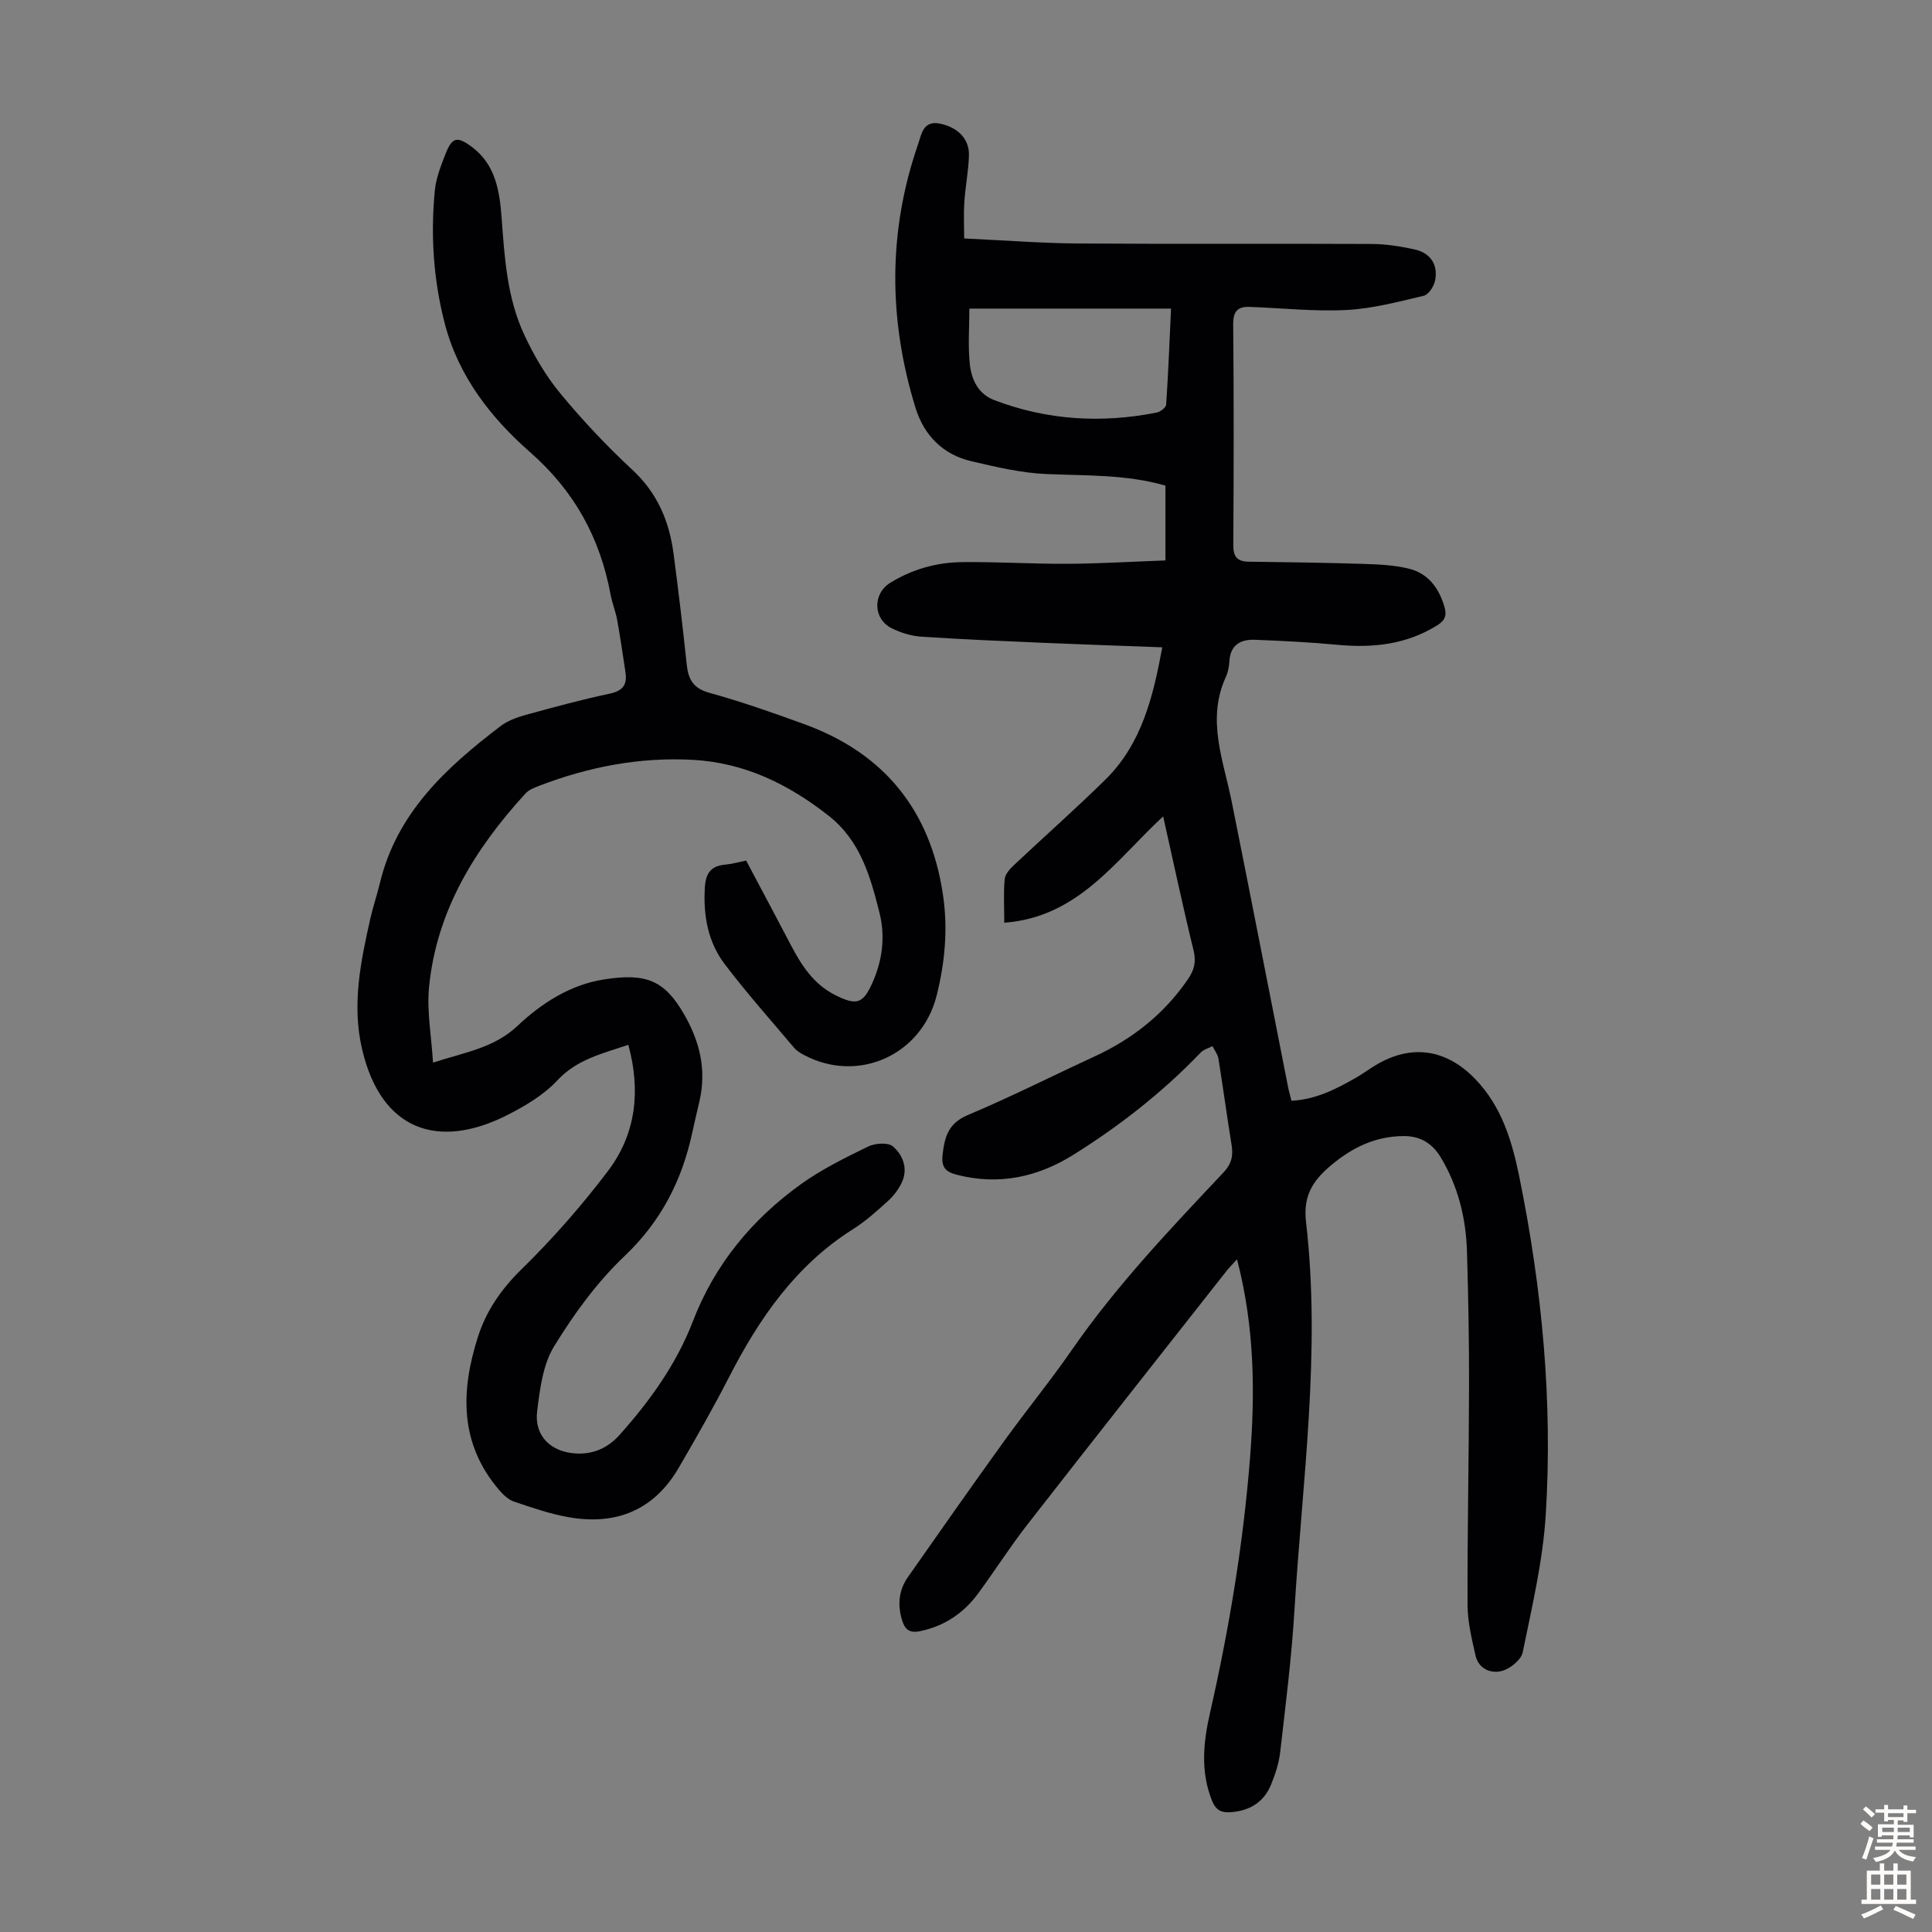
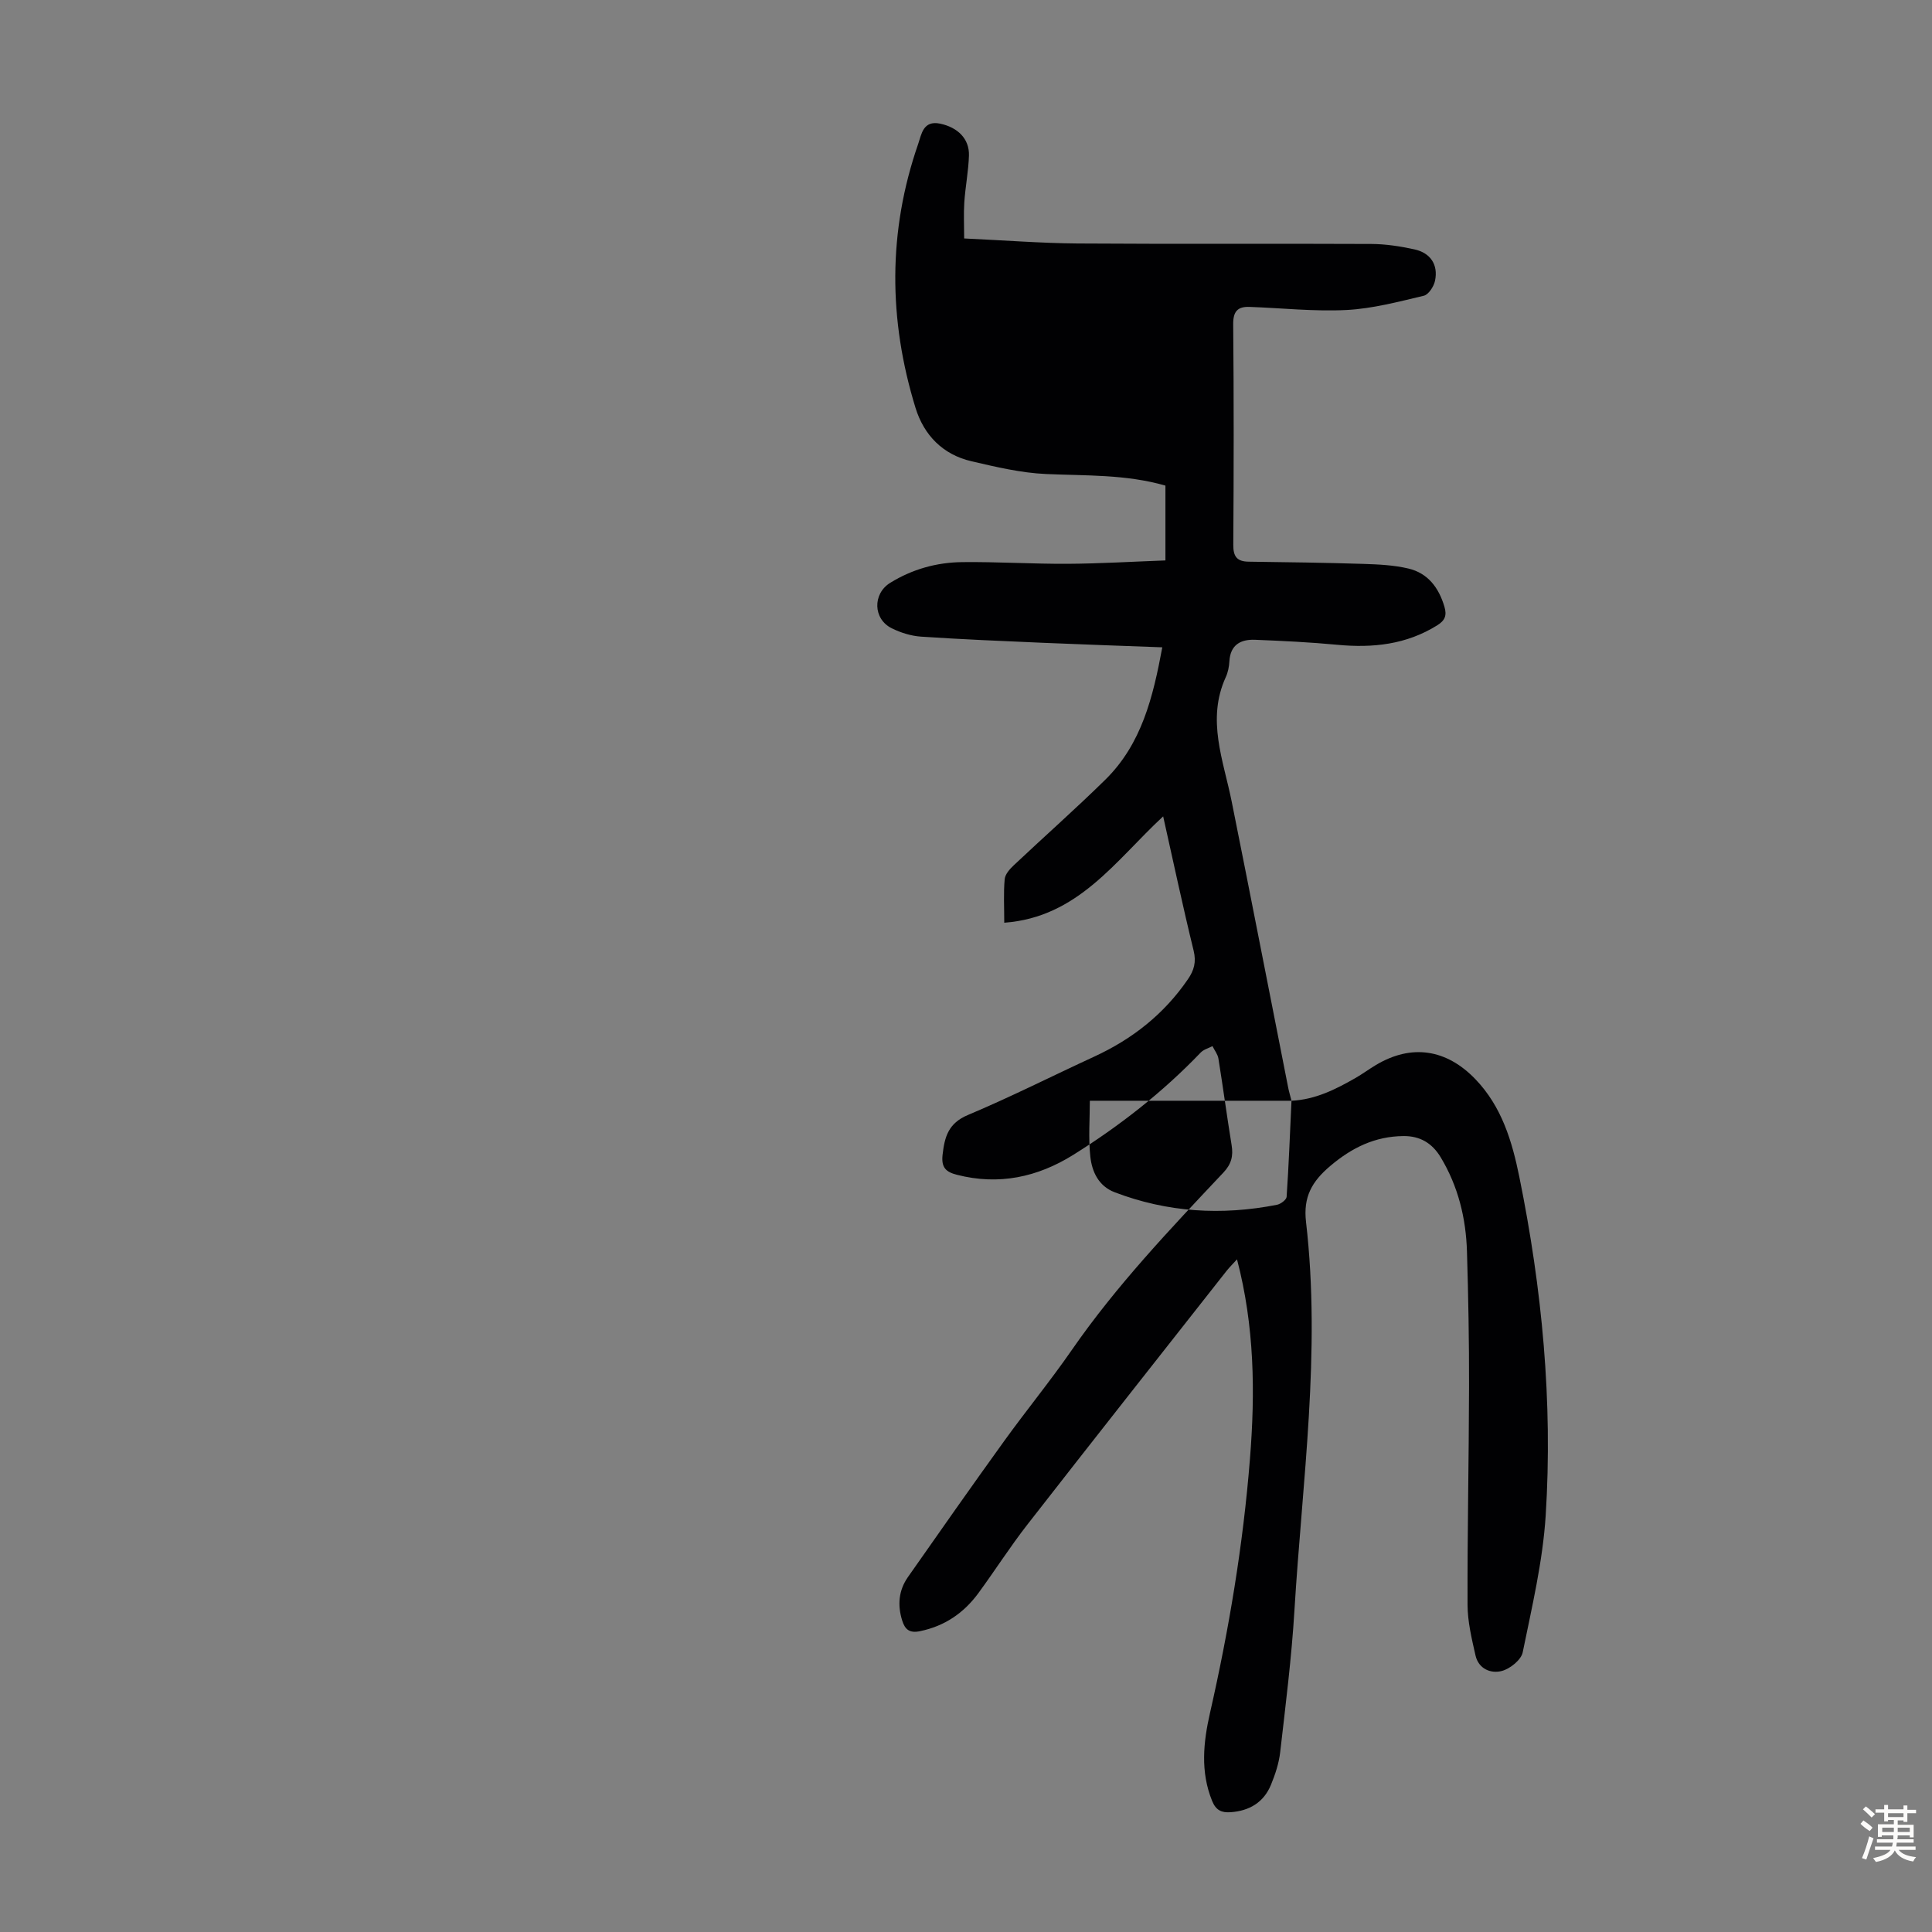
<svg xmlns="http://www.w3.org/2000/svg" enable-background="new 0 0 400 400" viewBox="0 0 400 400">
  <rect x="0" y="0" width="400" height="400" fill="#808080" stroke="none" />
-   <path d="m267.39 227.9c4.99-.25 9.14-2.37 13.21-4.69 1.45-.83 2.81-1.84 4.25-2.7 7.4-4.43 14.63-3.3 20.62 2.93 5.47 5.69 7.6 12.89 9.09 20.22 4.7 23.12 6.95 46.52 5.46 70.08-.6 9.52-2.85 18.97-4.76 28.36-.32 1.56-2.6 3.39-4.3 3.85-2.3.62-4.84-.43-5.47-3.2-.78-3.45-1.64-6.99-1.65-10.5-.05-15.09.28-30.18.31-45.28.02-9.29-.15-18.58-.43-27.86-.21-6.91-1.82-13.48-5.43-19.49-1.79-2.98-4.33-4.45-7.74-4.41-5.84.06-10.62 2.37-15.11 6.17-3.82 3.23-5.65 6.41-5.04 11.63 3.12 26.89-.78 53.62-2.4 80.39-.59 9.81-1.83 19.59-2.95 29.36-.26 2.29-1.02 4.59-1.9 6.74-1.5 3.66-4.47 5.43-8.38 5.7-1.87.13-3.03-.4-3.82-2.35-2.45-6.04-1.81-12.14-.44-18.17 3.95-17.37 6.87-34.88 8.28-52.65 1.1-13.76.95-27.43-2.68-41.3-.87.96-1.56 1.64-2.16 2.39-13.77 17.5-27.57 34.98-41.26 52.55-3.57 4.58-6.7 9.5-10.14 14.19-3.02 4.11-6.98 6.81-12.08 7.86-2.13.44-3.09-.31-3.68-2.2-1-3.19-.74-6.24 1.17-8.98 6.6-9.43 13.22-18.86 19.95-28.2 4.58-6.35 9.56-12.43 14.01-18.86 9.22-13.31 20.32-24.99 31.37-36.71 1.67-1.77 2.07-3.45 1.7-5.7-.97-5.96-1.77-11.95-2.73-17.91-.15-.9-.81-1.71-1.23-2.57-.82.43-1.83.69-2.44 1.33-7.87 8.21-16.76 15.17-26.38 21.18-7.4 4.62-15.42 6.35-24.08 4.13-2.27-.58-3.28-1.48-2.98-4.14.42-3.74 1.2-6.54 5.24-8.24 8.85-3.72 17.44-8.07 26.16-12.09 7.9-3.64 14.48-8.82 19.41-16.04 1.26-1.84 1.74-3.55 1.17-5.89-2.23-9.11-4.18-18.3-6.31-27.81-9.83 9.09-17.57 20.89-32.9 22.02 0-3.27-.17-6.16.09-9.02.09-1.02 1.07-2.12 1.91-2.9 6.27-5.91 12.74-11.62 18.89-17.66 7.57-7.42 9.92-17.16 11.83-27.44-8.55-.32-16.68-.59-24.81-.94-8.38-.36-16.76-.71-25.13-1.27-2.06-.14-4.21-.81-6.07-1.73-3.89-1.92-3.98-7.14-.34-9.4 4.59-2.84 9.65-4.25 14.97-4.3 7.27-.08 14.54.39 21.81.35 6.68-.04 13.36-.45 20.22-.7 0-5.48 0-10.46 0-15.49-8.2-2.36-16.47-2.03-24.73-2.4-5.17-.23-10.34-1.46-15.42-2.64-5.92-1.37-9.84-5.38-11.59-11.05-5.62-18.25-5.74-36.54.56-54.68.67-1.92.99-4.91 4.53-4.17 3.65.77 6.07 3.13 5.97 6.6-.1 3.23-.74 6.44-.96 9.67-.16 2.41-.03 4.84-.03 7.5 8.3.38 15.88.98 23.47 1.04 20.26.14 40.53 0 60.8.1 2.99.01 6.02.48 8.95 1.12 3.34.73 4.95 3.19 4.27 6.48-.24 1.19-1.34 2.89-2.33 3.12-5.27 1.25-10.61 2.67-15.98 2.95-6.67.34-13.39-.4-20.09-.64-2.44-.09-3.42.91-3.39 3.59.14 15.22.12 30.45.02 45.67-.02 2.46.79 3.46 3.2 3.49 7.93.1 15.86.21 23.79.46 3.1.1 6.27.25 9.27.96 4.03.96 6.28 3.95 7.45 7.89.54 1.83.12 2.86-1.48 3.86-6.39 3.99-13.34 4.73-20.66 4.04-5.67-.54-11.36-.81-17.05-1.04-2.99-.12-5.14 1.03-5.33 4.48-.06 1.1-.29 2.26-.75 3.26-4.02 8.82-.48 17.22 1.23 25.76 3.94 19.62 7.75 39.26 11.63 58.89.18 1 .47 1.95.75 3.05zm-24.94-164.01c-14.05 0-27.72 0-41.75 0 0 3.81-.32 7.72.1 11.56.34 3.13 1.71 6.11 5.03 7.38 10.94 4.18 22.17 4.84 33.6 2.6.78-.15 1.97-1.04 2.01-1.65.44-6.43.68-12.88 1.01-19.89z" fill="#010103" />
-   <path d="m130.09 216.32c-5.46 1.84-10.65 3.01-14.7 7.36-2.82 3.03-6.66 5.31-10.42 7.21-14.2 7.17-26.09 3.26-30.02-13.74-2.12-9.14-.29-18.01 1.7-26.86.56-2.5 1.4-4.95 2-7.44 3.48-14.55 13.72-23.93 24.96-32.5 1.46-1.11 3.34-1.81 5.13-2.31 5.82-1.6 11.65-3.19 17.55-4.44 2.71-.58 3.58-1.9 3.21-4.39-.54-3.64-1.08-7.28-1.73-10.9-.32-1.75-1.03-3.43-1.35-5.19-2.19-11.76-7.47-21.43-16.7-29.53-8.04-7.05-14.75-15.62-17.6-26.47-2.38-9.1-2.99-18.32-2.1-27.63.25-2.61 1.27-5.2 2.24-7.67 1.35-3.41 2.37-3.67 5.41-1.42 4.9 3.63 5.77 9.11 6.18 14.63.61 8.27 1.12 16.61 4.67 24.23 1.99 4.29 4.45 8.51 7.45 12.15 4.62 5.6 9.64 10.93 14.96 15.87 5.17 4.79 7.63 10.62 8.52 17.33 1.01 7.65 1.92 15.31 2.73 22.98.32 3.05 1.33 4.91 4.66 5.84 6.67 1.85 13.22 4.14 19.73 6.52 16.51 6.02 26.05 17.84 28.65 35.21 1.06 7.07.44 14.05-1.3 20.97-3.1 12.29-16.16 18.21-27.36 12.35-.78-.41-1.59-.89-2.15-1.55-4.83-5.72-9.82-11.33-14.34-17.28-3.49-4.6-4.49-10.07-4.14-15.89.18-3.02 1.28-4.49 4.25-4.75 1.32-.12 2.61-.5 4.3-.84 3.08 5.81 6.18 11.6 9.22 17.42 2.2 4.22 4.71 8.14 9.15 10.39 4.52 2.29 5.86 1.87 7.84-2.66 2.04-4.65 2.62-9.51 1.38-14.42-1.89-7.49-3.94-14.85-10.52-20.02-8.31-6.52-17.36-10.96-28.05-11.56-11.01-.61-21.59 1.43-31.84 5.36-1.02.39-2.16.83-2.86 1.6-10.48 11.45-18.42 24.28-19.97 40.09-.49 4.98.49 10.1.82 15.63 6.75-2.17 12.67-3.05 17.5-7.61 4.94-4.66 10.85-8.48 17.79-9.59 8.84-1.42 12.62.18 16.65 7.12 3.28 5.65 4.72 11.55 3.24 18.01-.5 2.18-1.03 4.35-1.5 6.54-2.13 9.94-6.46 18.4-14.05 25.61-5.68 5.39-10.46 11.98-14.57 18.68-2.32 3.78-2.93 8.83-3.5 13.41-.63 5.11 2.82 8.48 8.09 8.76 3.57.19 6.57-1.17 8.94-3.81 6.31-7.05 11.8-14.69 15.21-23.55 4.53-11.79 12.21-21.06 22.29-28.34 4.32-3.11 9.19-5.51 13.99-7.85 1.45-.71 4.14-.89 5.15-.02 2.02 1.73 3.13 4.49 1.9 7.3-.65 1.47-1.71 2.87-2.9 3.96-2.31 2.11-4.68 4.23-7.31 5.89-11.86 7.49-19.41 18.49-25.66 30.67-3.26 6.36-6.82 12.58-10.42 18.76-5.14 8.8-13.02 11.91-22.82 10.17-3.82-.68-7.56-1.97-11.25-3.22-1.17-.4-2.25-1.43-3.09-2.41-8.2-9.59-7.97-20.41-4.4-31.63 1.75-5.51 4.88-9.99 9.12-14.14 6.45-6.31 12.46-13.18 17.91-20.38 5.76-7.69 6.7-16.57 4.13-26.01z" fill="#010103" />
+   <path d="m267.39 227.9c4.99-.25 9.14-2.37 13.21-4.69 1.45-.83 2.81-1.84 4.25-2.7 7.4-4.43 14.63-3.3 20.62 2.93 5.47 5.69 7.6 12.89 9.09 20.22 4.7 23.12 6.95 46.52 5.46 70.08-.6 9.52-2.85 18.97-4.76 28.36-.32 1.56-2.6 3.39-4.3 3.85-2.3.62-4.84-.43-5.47-3.2-.78-3.45-1.64-6.99-1.65-10.5-.05-15.09.28-30.18.31-45.28.02-9.29-.15-18.58-.43-27.86-.21-6.91-1.82-13.48-5.43-19.49-1.79-2.98-4.33-4.45-7.74-4.41-5.84.06-10.62 2.37-15.11 6.17-3.82 3.23-5.65 6.41-5.04 11.63 3.12 26.89-.78 53.62-2.4 80.39-.59 9.81-1.83 19.59-2.95 29.36-.26 2.29-1.02 4.59-1.9 6.74-1.5 3.66-4.47 5.43-8.38 5.7-1.87.13-3.03-.4-3.82-2.35-2.45-6.04-1.81-12.14-.44-18.17 3.95-17.37 6.87-34.88 8.28-52.65 1.1-13.76.95-27.43-2.68-41.3-.87.96-1.56 1.64-2.16 2.39-13.77 17.5-27.57 34.98-41.26 52.55-3.57 4.58-6.7 9.5-10.14 14.19-3.02 4.11-6.98 6.81-12.08 7.86-2.13.44-3.09-.31-3.68-2.2-1-3.19-.74-6.24 1.17-8.98 6.6-9.43 13.22-18.86 19.95-28.2 4.58-6.35 9.56-12.43 14.01-18.86 9.22-13.31 20.32-24.99 31.37-36.71 1.67-1.77 2.07-3.45 1.7-5.7-.97-5.96-1.77-11.95-2.73-17.91-.15-.9-.81-1.71-1.23-2.57-.82.43-1.83.69-2.44 1.33-7.87 8.21-16.76 15.17-26.38 21.18-7.4 4.62-15.42 6.35-24.08 4.13-2.27-.58-3.28-1.48-2.98-4.14.42-3.74 1.2-6.54 5.24-8.24 8.85-3.72 17.44-8.07 26.16-12.09 7.9-3.64 14.48-8.82 19.41-16.04 1.26-1.84 1.74-3.55 1.17-5.89-2.23-9.11-4.18-18.3-6.31-27.81-9.83 9.09-17.57 20.89-32.9 22.02 0-3.27-.17-6.16.09-9.02.09-1.02 1.07-2.12 1.91-2.9 6.27-5.91 12.74-11.62 18.89-17.66 7.57-7.42 9.92-17.16 11.83-27.44-8.55-.32-16.68-.59-24.81-.94-8.38-.36-16.76-.71-25.13-1.27-2.06-.14-4.21-.81-6.07-1.73-3.89-1.92-3.98-7.14-.34-9.4 4.59-2.84 9.65-4.25 14.97-4.3 7.27-.08 14.54.39 21.81.35 6.68-.04 13.36-.45 20.22-.7 0-5.48 0-10.46 0-15.49-8.2-2.36-16.47-2.03-24.73-2.4-5.17-.23-10.34-1.46-15.42-2.64-5.92-1.37-9.84-5.38-11.59-11.05-5.62-18.25-5.74-36.54.56-54.68.67-1.92.99-4.91 4.53-4.17 3.65.77 6.07 3.13 5.97 6.6-.1 3.23-.74 6.44-.96 9.67-.16 2.41-.03 4.84-.03 7.5 8.3.38 15.88.98 23.47 1.04 20.26.14 40.53 0 60.8.1 2.99.01 6.02.48 8.95 1.12 3.34.73 4.95 3.19 4.27 6.48-.24 1.19-1.34 2.89-2.33 3.12-5.27 1.25-10.61 2.67-15.98 2.95-6.67.34-13.39-.4-20.09-.64-2.44-.09-3.42.91-3.39 3.59.14 15.22.12 30.45.02 45.67-.02 2.46.79 3.46 3.2 3.49 7.93.1 15.86.21 23.79.46 3.1.1 6.27.25 9.27.96 4.03.96 6.28 3.95 7.45 7.89.54 1.83.12 2.86-1.48 3.86-6.39 3.99-13.34 4.73-20.66 4.04-5.67-.54-11.36-.81-17.05-1.04-2.99-.12-5.14 1.03-5.33 4.48-.06 1.1-.29 2.26-.75 3.26-4.02 8.82-.48 17.22 1.23 25.76 3.94 19.62 7.75 39.26 11.63 58.89.18 1 .47 1.95.75 3.05zc-14.05 0-27.72 0-41.75 0 0 3.81-.32 7.72.1 11.56.34 3.13 1.71 6.11 5.03 7.38 10.94 4.18 22.17 4.84 33.6 2.6.78-.15 1.97-1.04 2.01-1.65.44-6.43.68-12.88 1.01-19.89z" fill="#010103" />
  <g fill="#fcfbfa">
    <path d="m385.2 377.6.6-.7c.6.4 1.3.9 1.9 1.5l-.6.7c-.8-.5-1.4-1-1.9-1.5zm.3 7.1c.6-1.4 1.1-2.9 1.5-4.5.3.1.6.3.9.4-.5 1.4-1 2.9-1.5 4.4zm.2-10.1.6-.6c.7.5 1.3 1.1 1.9 1.6l-.7.7c-.6-.6-1.2-1.2-1.8-1.7zm8.4-.8h.8v.9h1.8v.7h-1.8v1.8h-.8v-.3h-1.2v.9h3.3v2.6h-.8v-.4h-2.5c0 .3 0 .6-.1.8h3.4v.7h-3.5c0 .3-.1.6-.1.8h4v.7h-3.5c.7.9 1.9 1.3 3.6 1.5-.2.2-.4.5-.6.9-1.9-.3-3.2-1.1-3.8-2.3-.5 1.1-1.8 2-3.9 2.4-.2-.3-.4-.5-.6-.8 1.9-.4 3.1-.9 3.6-1.7h-3.2v-.7h3.5c.1-.2.1-.5.2-.8h-3.3v-.7h3.4c0-.2 0-.5 0-.8h-2.4v.3h-.8v-2.6h3.3v-.9h-1.2v.3h-.8v-1.8h-1.8v-.7h1.8v-.9h.8v.9h3.2zm-4.4 5.5h2.4c0-.3 0-.6 0-.9h-2.4zm1.2-3.1h3.2v-.8h-3.2zm4.4 2.2h-2.4v.9h2.5v-.9z" />
-     <path d="m389.2 385.8h.9v1.5h1.9v-1.5h.9v1.5h2.7v6h1.1v.9h-11.3v-.9h1.1v-6h2.7zm.2 8.7.5.8c-1.2.6-2.5 1.3-4 1.9-.2-.3-.3-.6-.6-.8 1.6-.6 3-1.3 4.1-1.9zm-2-4.3h1.9v-2.1h-1.9zm0 3.1h1.9v-2.2h-1.9zm2.7-3.1h1.9v-2.1h-1.9zm0 3.1h1.9v-2.2h-1.9zm2.4 1.3c1.4.6 2.7 1.2 4.1 1.8l-.5.9c-1.5-.7-2.8-1.4-4.1-1.9zm2.2-6.5h-1.9v2.1h1.9zm-1.9 5.2h1.9v-2.2h-1.9z" />
  </g>
</svg>